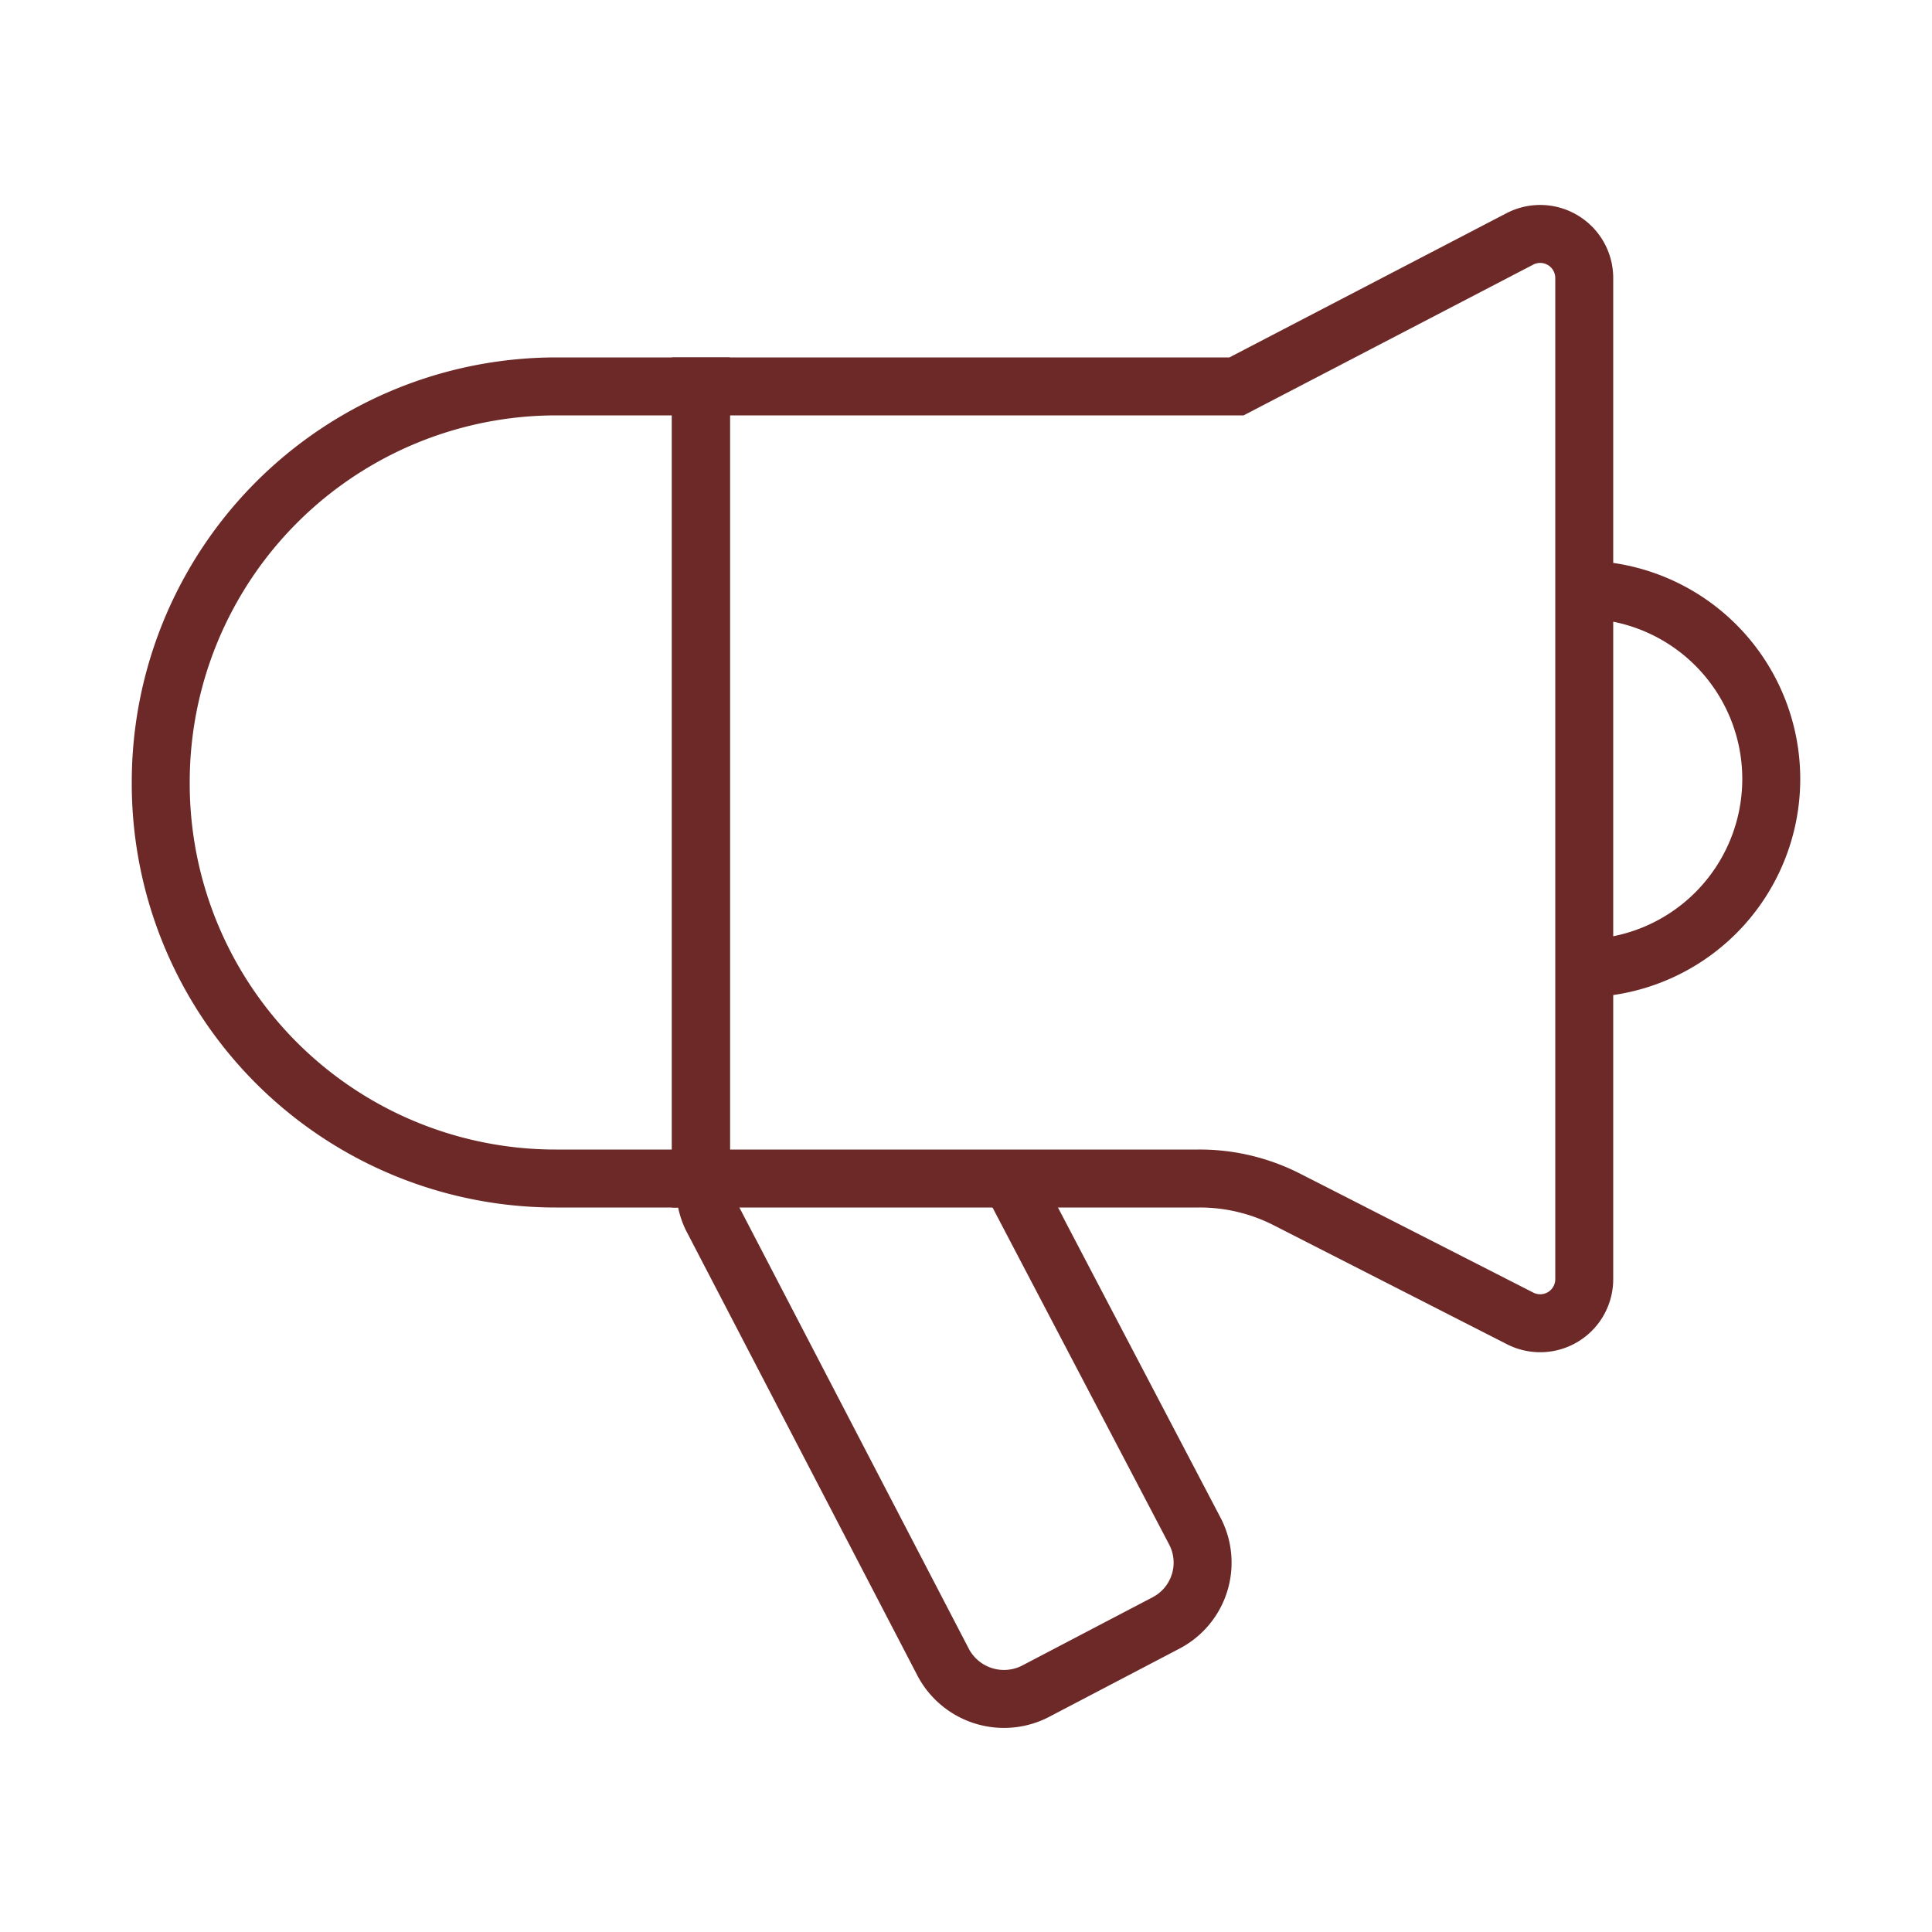
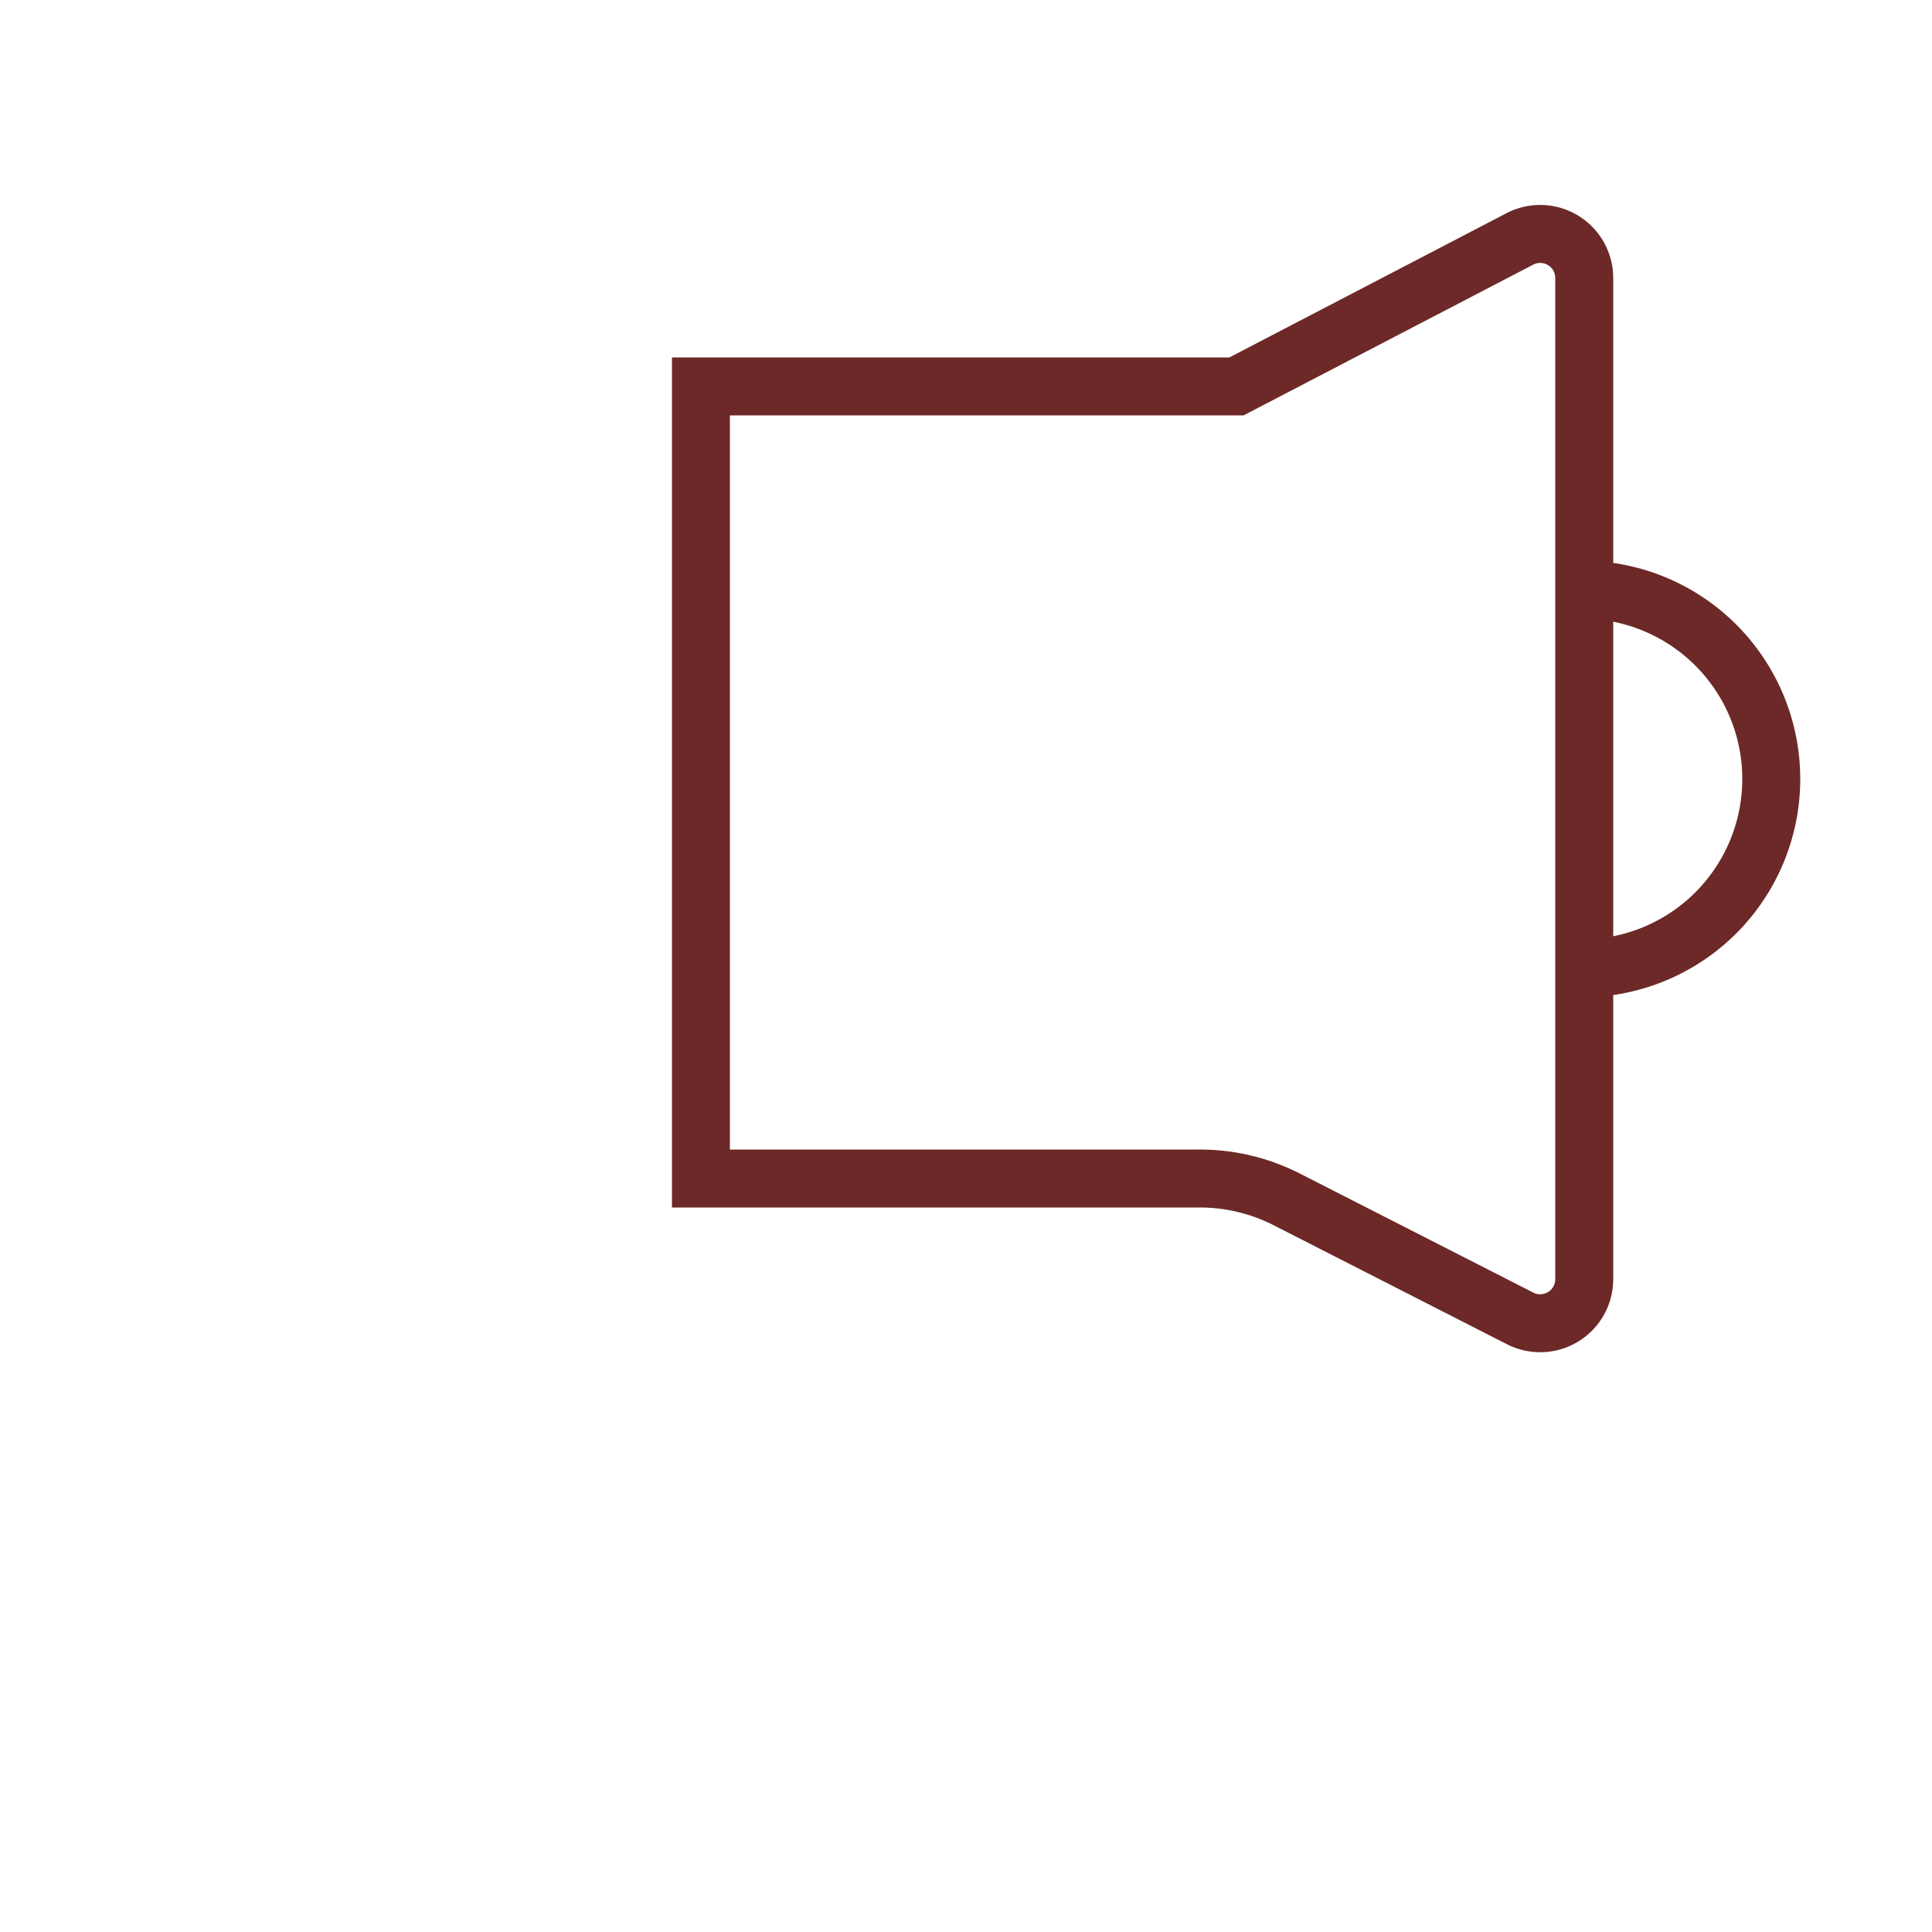
<svg xmlns="http://www.w3.org/2000/svg" id="Ebene_1" data-name="Ebene 1" viewBox="0 0 25 25">
-   <path d="M13.07,15.25l2.39,4.56A.88.88,0,0,1,15.09,21l-1.7.89a.89.89,0,0,1-1.18-.37l-3-5.77a.88.88,0,0,1,0-.76" fill="none" stroke="#6c2927" stroke-miterlimit="10" stroke-width="0.75" />
  <path d="M20.47,7.63a2.45,2.45,0,1,1,0,4.9" fill="none" stroke="#6c2927" stroke-miterlimit="10" stroke-width="0.75" />
-   <path d="M7.19,5a5.12,5.12,0,0,0-5.11,5.13h0a5.11,5.11,0,0,0,5.11,5.12H9.07V5Z" fill="none" stroke="#6c2927" stroke-miterlimit="10" stroke-width="0.75" />
  <path d="M13.07,15.25h2.44a2.48,2.48,0,0,1,1.16.28l3,1.53a.57.57,0,0,0,.83-.51V3.6a.57.57,0,0,0-.83-.51L16,5,9.07,5V15.25h4" fill="none" stroke="#6c2927" stroke-miterlimit="10" stroke-width="0.75" />
</svg>